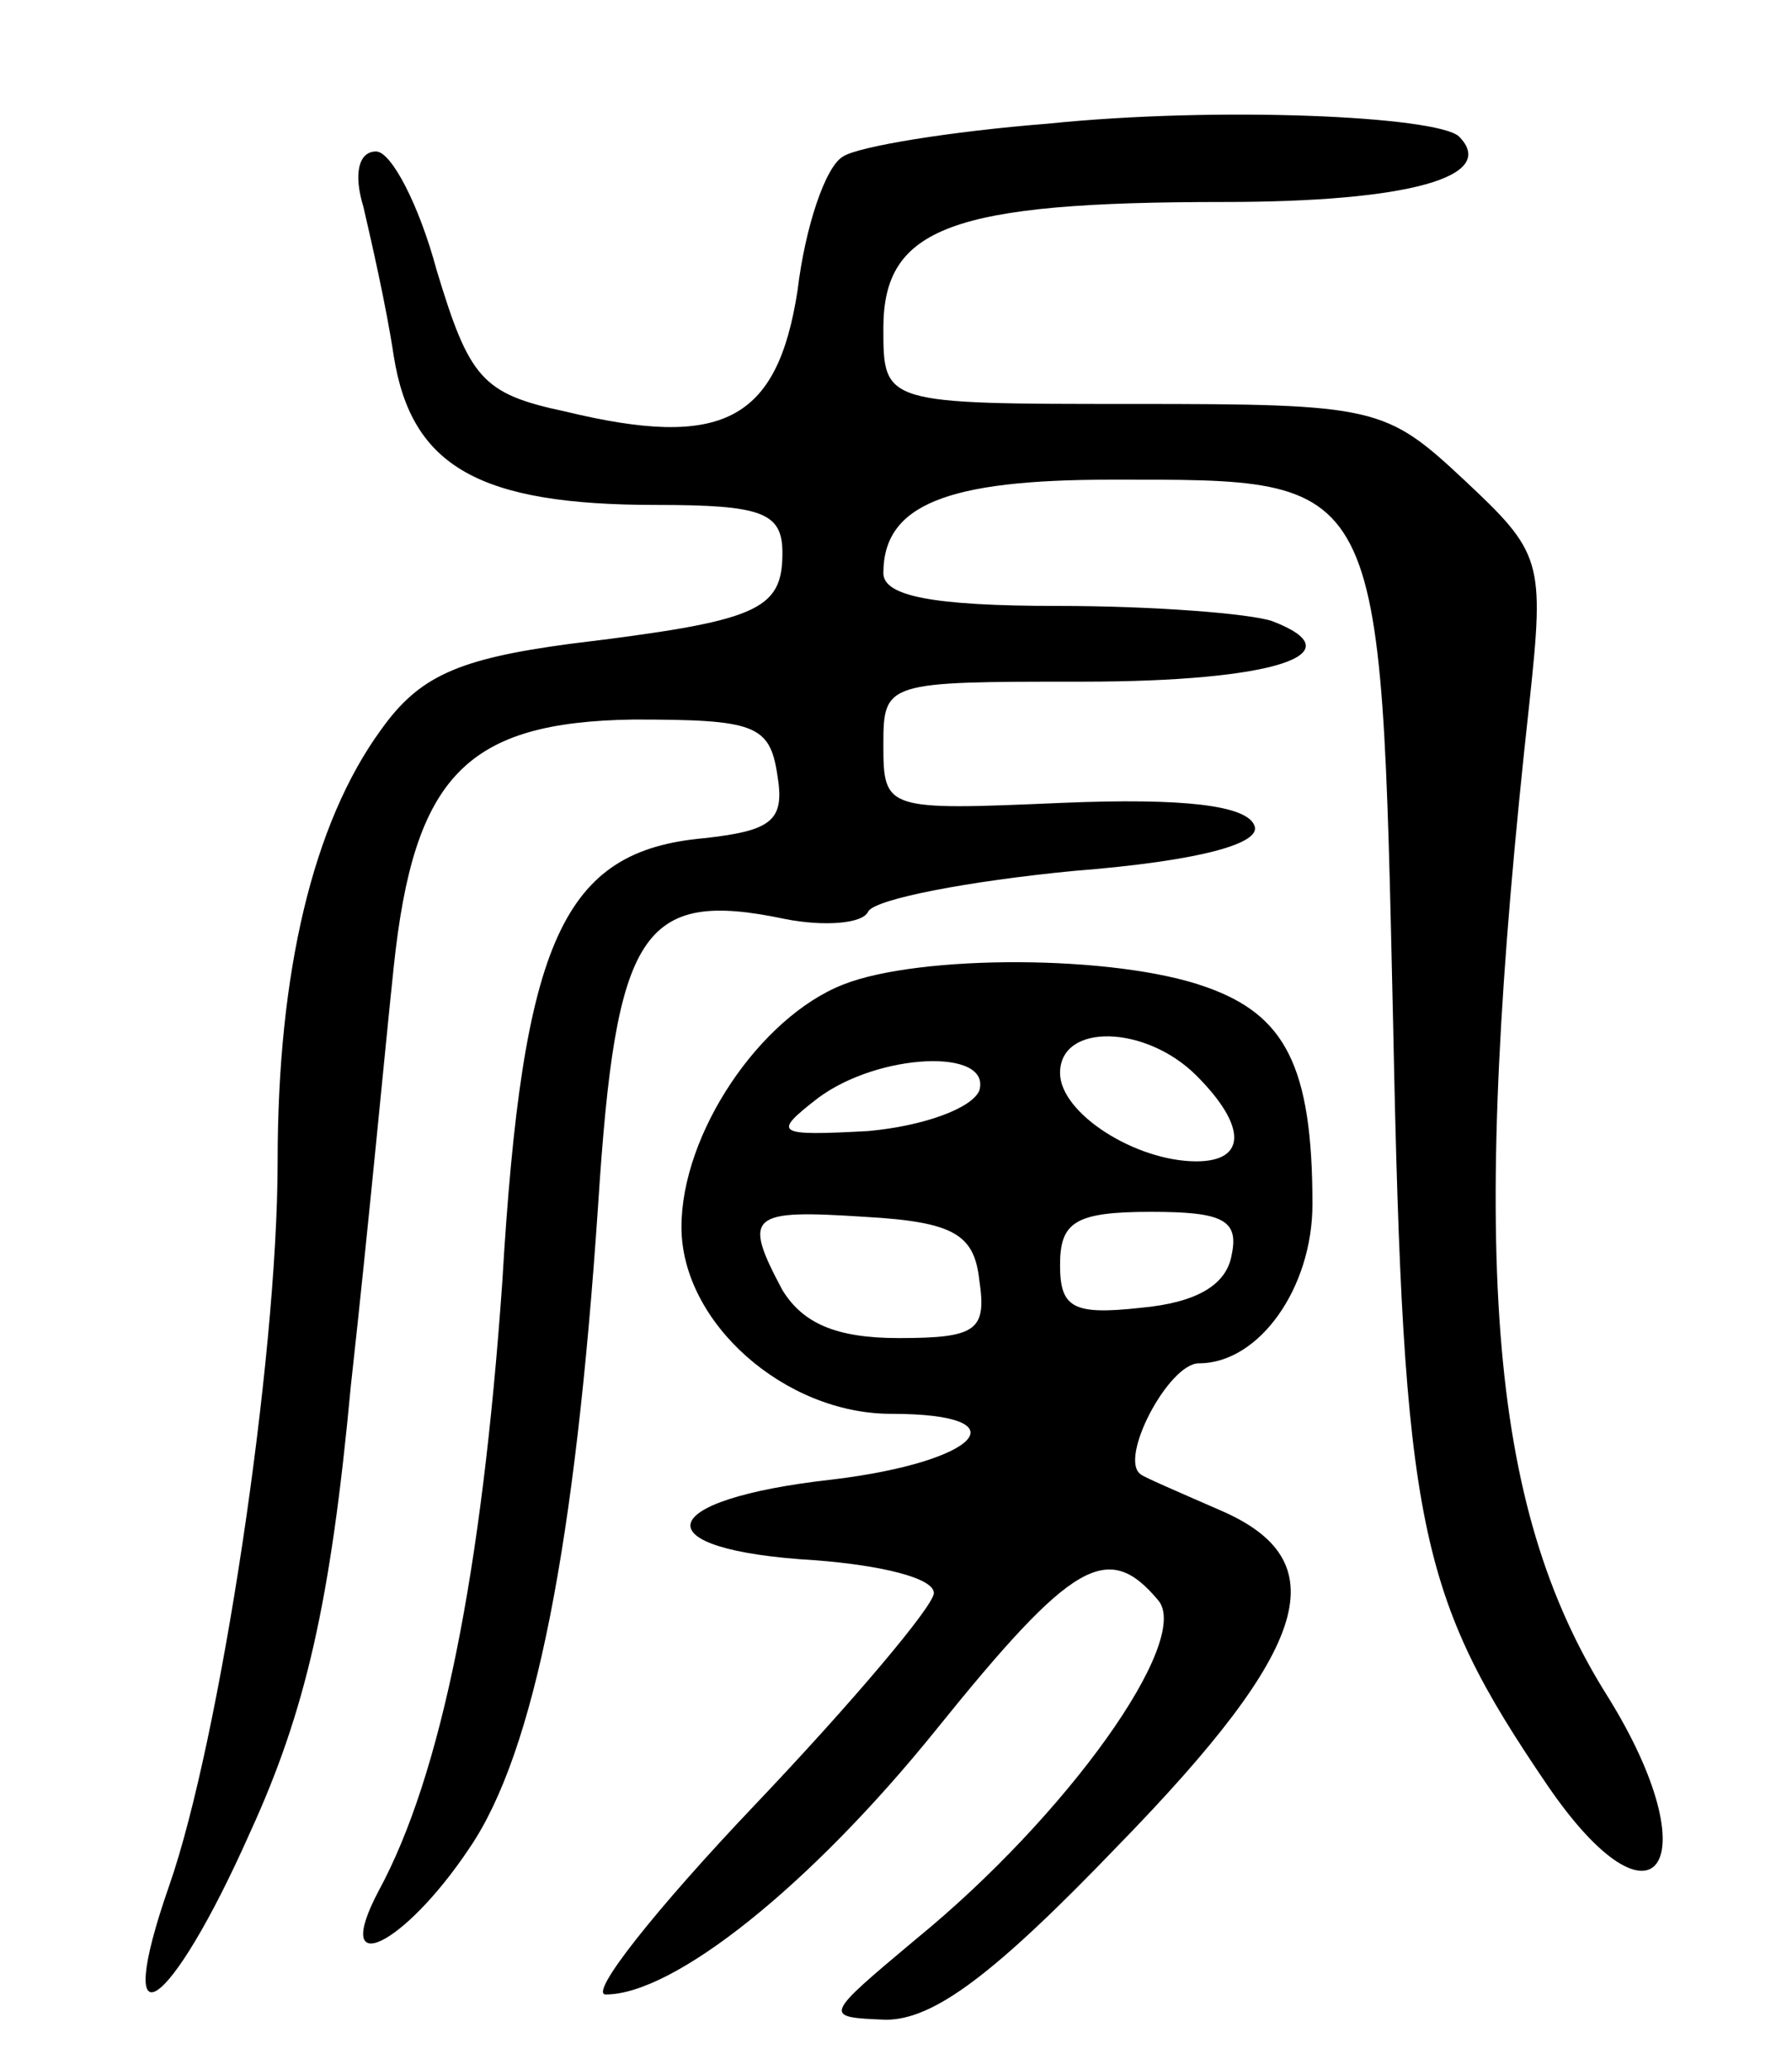
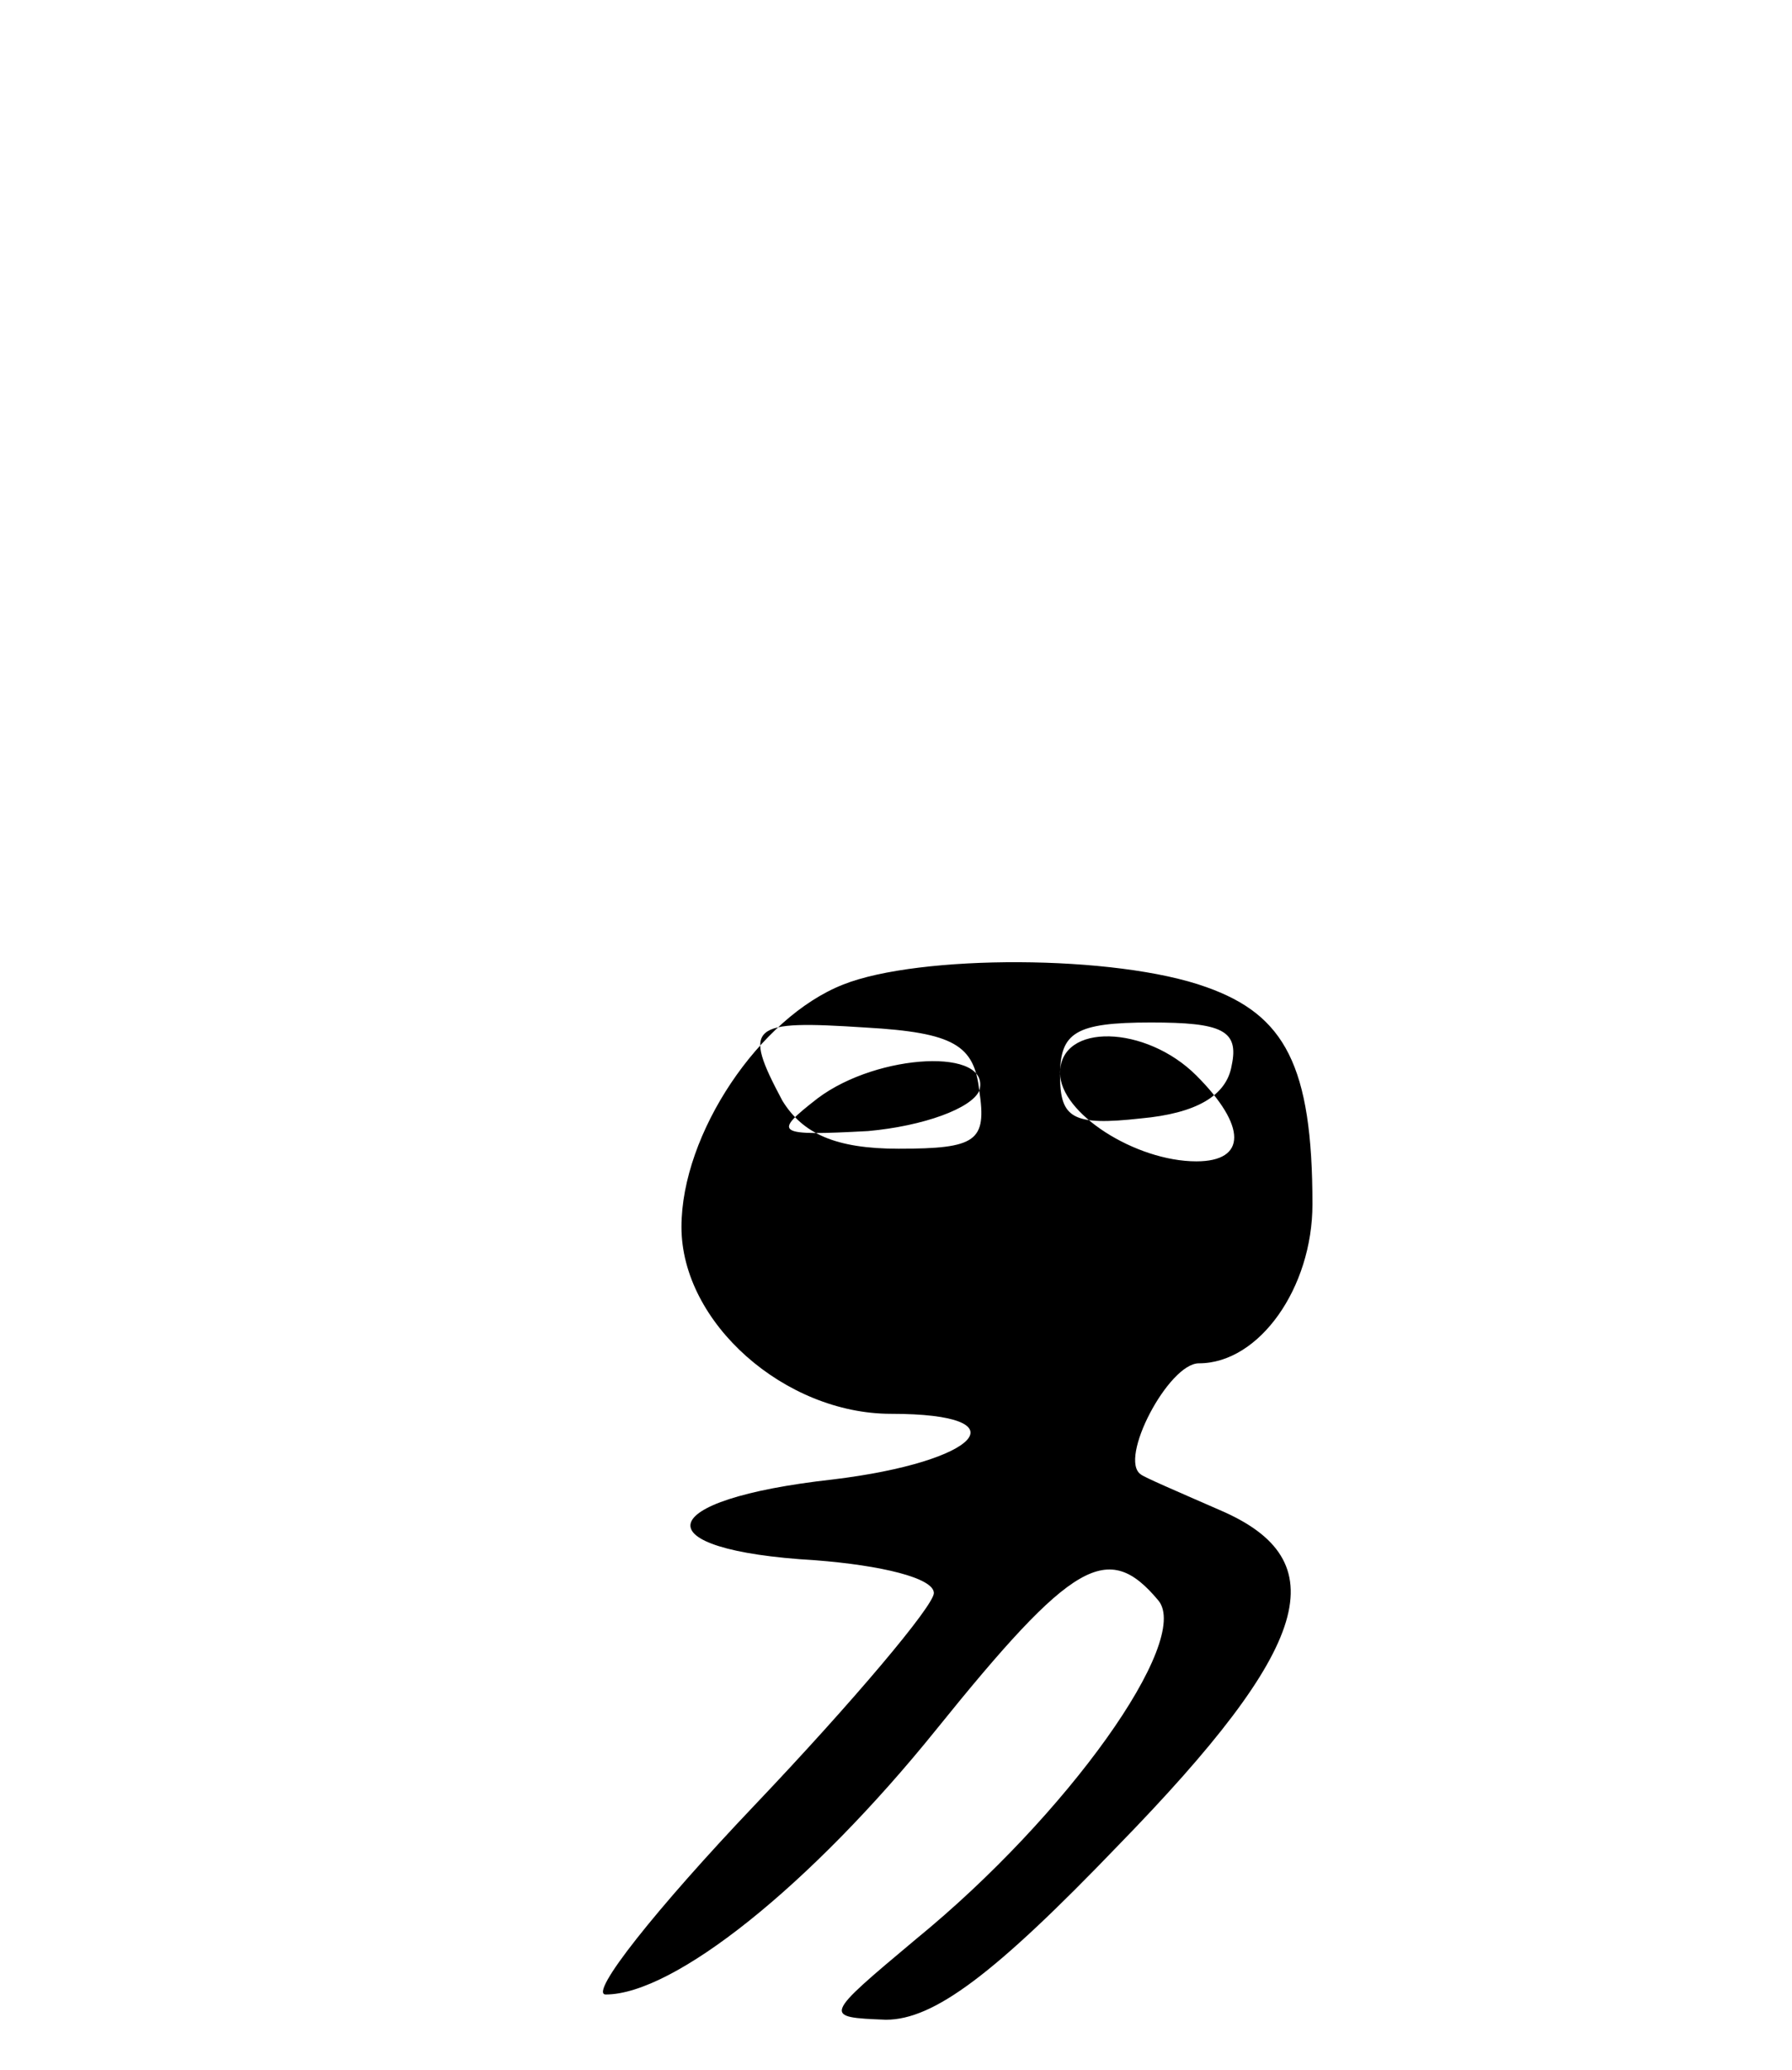
<svg xmlns="http://www.w3.org/2000/svg" version="1.0" width="71" height="82" viewBox="0 0 71 82">
  <g transform="translate(0,82) scale(0.1,-0.1)">
-     <path d="M415 771 c-38 -3 -75 -9 -81 -13 -7 -4 -15 -28 -18 -53 -8 -52 -30 -63 -92 -48 -33 7 -38 13 -51 56 -7 26 -18 47 -24 47 -7 0 -9 -9 -5 -22 3 -13 9 -39 12 -59 7 -44 34 -59 104 -59 42 0 50 -3 50 -19 0 -23 -10 -27 -84 -36 -45 -6 -60 -13 -75 -34 -27 -37 -41 -96 -41 -171 0 -79 -23 -230 -43 -287 -23 -66 0 -51 32 21 22 48 32 91 40 177 7 63 14 138 17 166 8 76 29 97 95 98 48 0 54 -2 57 -22 3 -18 -2 -22 -29 -25 -56 -5 -72 -40 -80 -176 -8 -114 -24 -195 -49 -241 -19 -36 10 -22 36 17 26 38 42 121 51 255 7 108 17 125 74 113 15 -3 31 -2 33 3 3 5 40 12 81 16 51 4 75 11 72 18 -3 8 -28 11 -76 9 -70 -3 -71 -3 -71 23 0 25 1 25 79 25 76 0 109 11 75 24 -9 3 -47 6 -85 6 -50 0 -69 4 -69 13 0 27 25 37 90 37 109 0 107 4 112 -217 4 -198 10 -225 61 -300 43 -63 65 -31 24 35 -48 76 -55 176 -31 394 6 56 5 59 -26 88 -31 29 -35 30 -131 30 -99 0 -99 0 -99 30 0 40 27 50 135 50 73 0 109 10 93 26 -9 8 -95 12 -163 5z" />
-     <path d="M334 430 c-33 -13 -64 -59 -64 -96 0 -38 41 -74 83 -74 53 0 35 -19 -23 -26 -72 -8 -76 -28 -7 -32 26 -2 47 -7 47 -13 0 -5 -32 -43 -71 -84 -39 -41 -66 -75 -59 -75 27 0 81 43 131 105 54 67 68 75 88 51 13 -16 -36 -85 -96 -134 -37 -31 -37 -31 -12 -32 19 0 43 18 92 69 77 79 87 113 40 133 -16 7 -30 13 -31 14 -9 6 11 44 23 44 24 0 45 30 45 63 0 55 -11 75 -42 86 -36 13 -114 13 -144 1z m140 -36 c20 -20 20 -34 0 -34 -24 0 -54 19 -54 35 0 20 34 19 54 -1z m-86 -6 c-3 -7 -22 -14 -44 -16 -37 -2 -38 -1 -20 13 24 18 69 20 64 3z m0 -75 c3 -20 -1 -23 -32 -23 -25 0 -38 6 -46 19 -16 30 -13 32 33 29 35 -2 43 -7 45 -25z m100 10 c-2 -12 -14 -19 -36 -21 -27 -3 -32 0 -32 17 0 17 6 21 36 21 28 0 35 -3 32 -17z" />
+     <path d="M334 430 c-33 -13 -64 -59 -64 -96 0 -38 41 -74 83 -74 53 0 35 -19 -23 -26 -72 -8 -76 -28 -7 -32 26 -2 47 -7 47 -13 0 -5 -32 -43 -71 -84 -39 -41 -66 -75 -59 -75 27 0 81 43 131 105 54 67 68 75 88 51 13 -16 -36 -85 -96 -134 -37 -31 -37 -31 -12 -32 19 0 43 18 92 69 77 79 87 113 40 133 -16 7 -30 13 -31 14 -9 6 11 44 23 44 24 0 45 30 45 63 0 55 -11 75 -42 86 -36 13 -114 13 -144 1z m140 -36 c20 -20 20 -34 0 -34 -24 0 -54 19 -54 35 0 20 34 19 54 -1z m-86 -6 c-3 -7 -22 -14 -44 -16 -37 -2 -38 -1 -20 13 24 18 69 20 64 3z c3 -20 -1 -23 -32 -23 -25 0 -38 6 -46 19 -16 30 -13 32 33 29 35 -2 43 -7 45 -25z m100 10 c-2 -12 -14 -19 -36 -21 -27 -3 -32 0 -32 17 0 17 6 21 36 21 28 0 35 -3 32 -17z" />
  </g>
</svg>